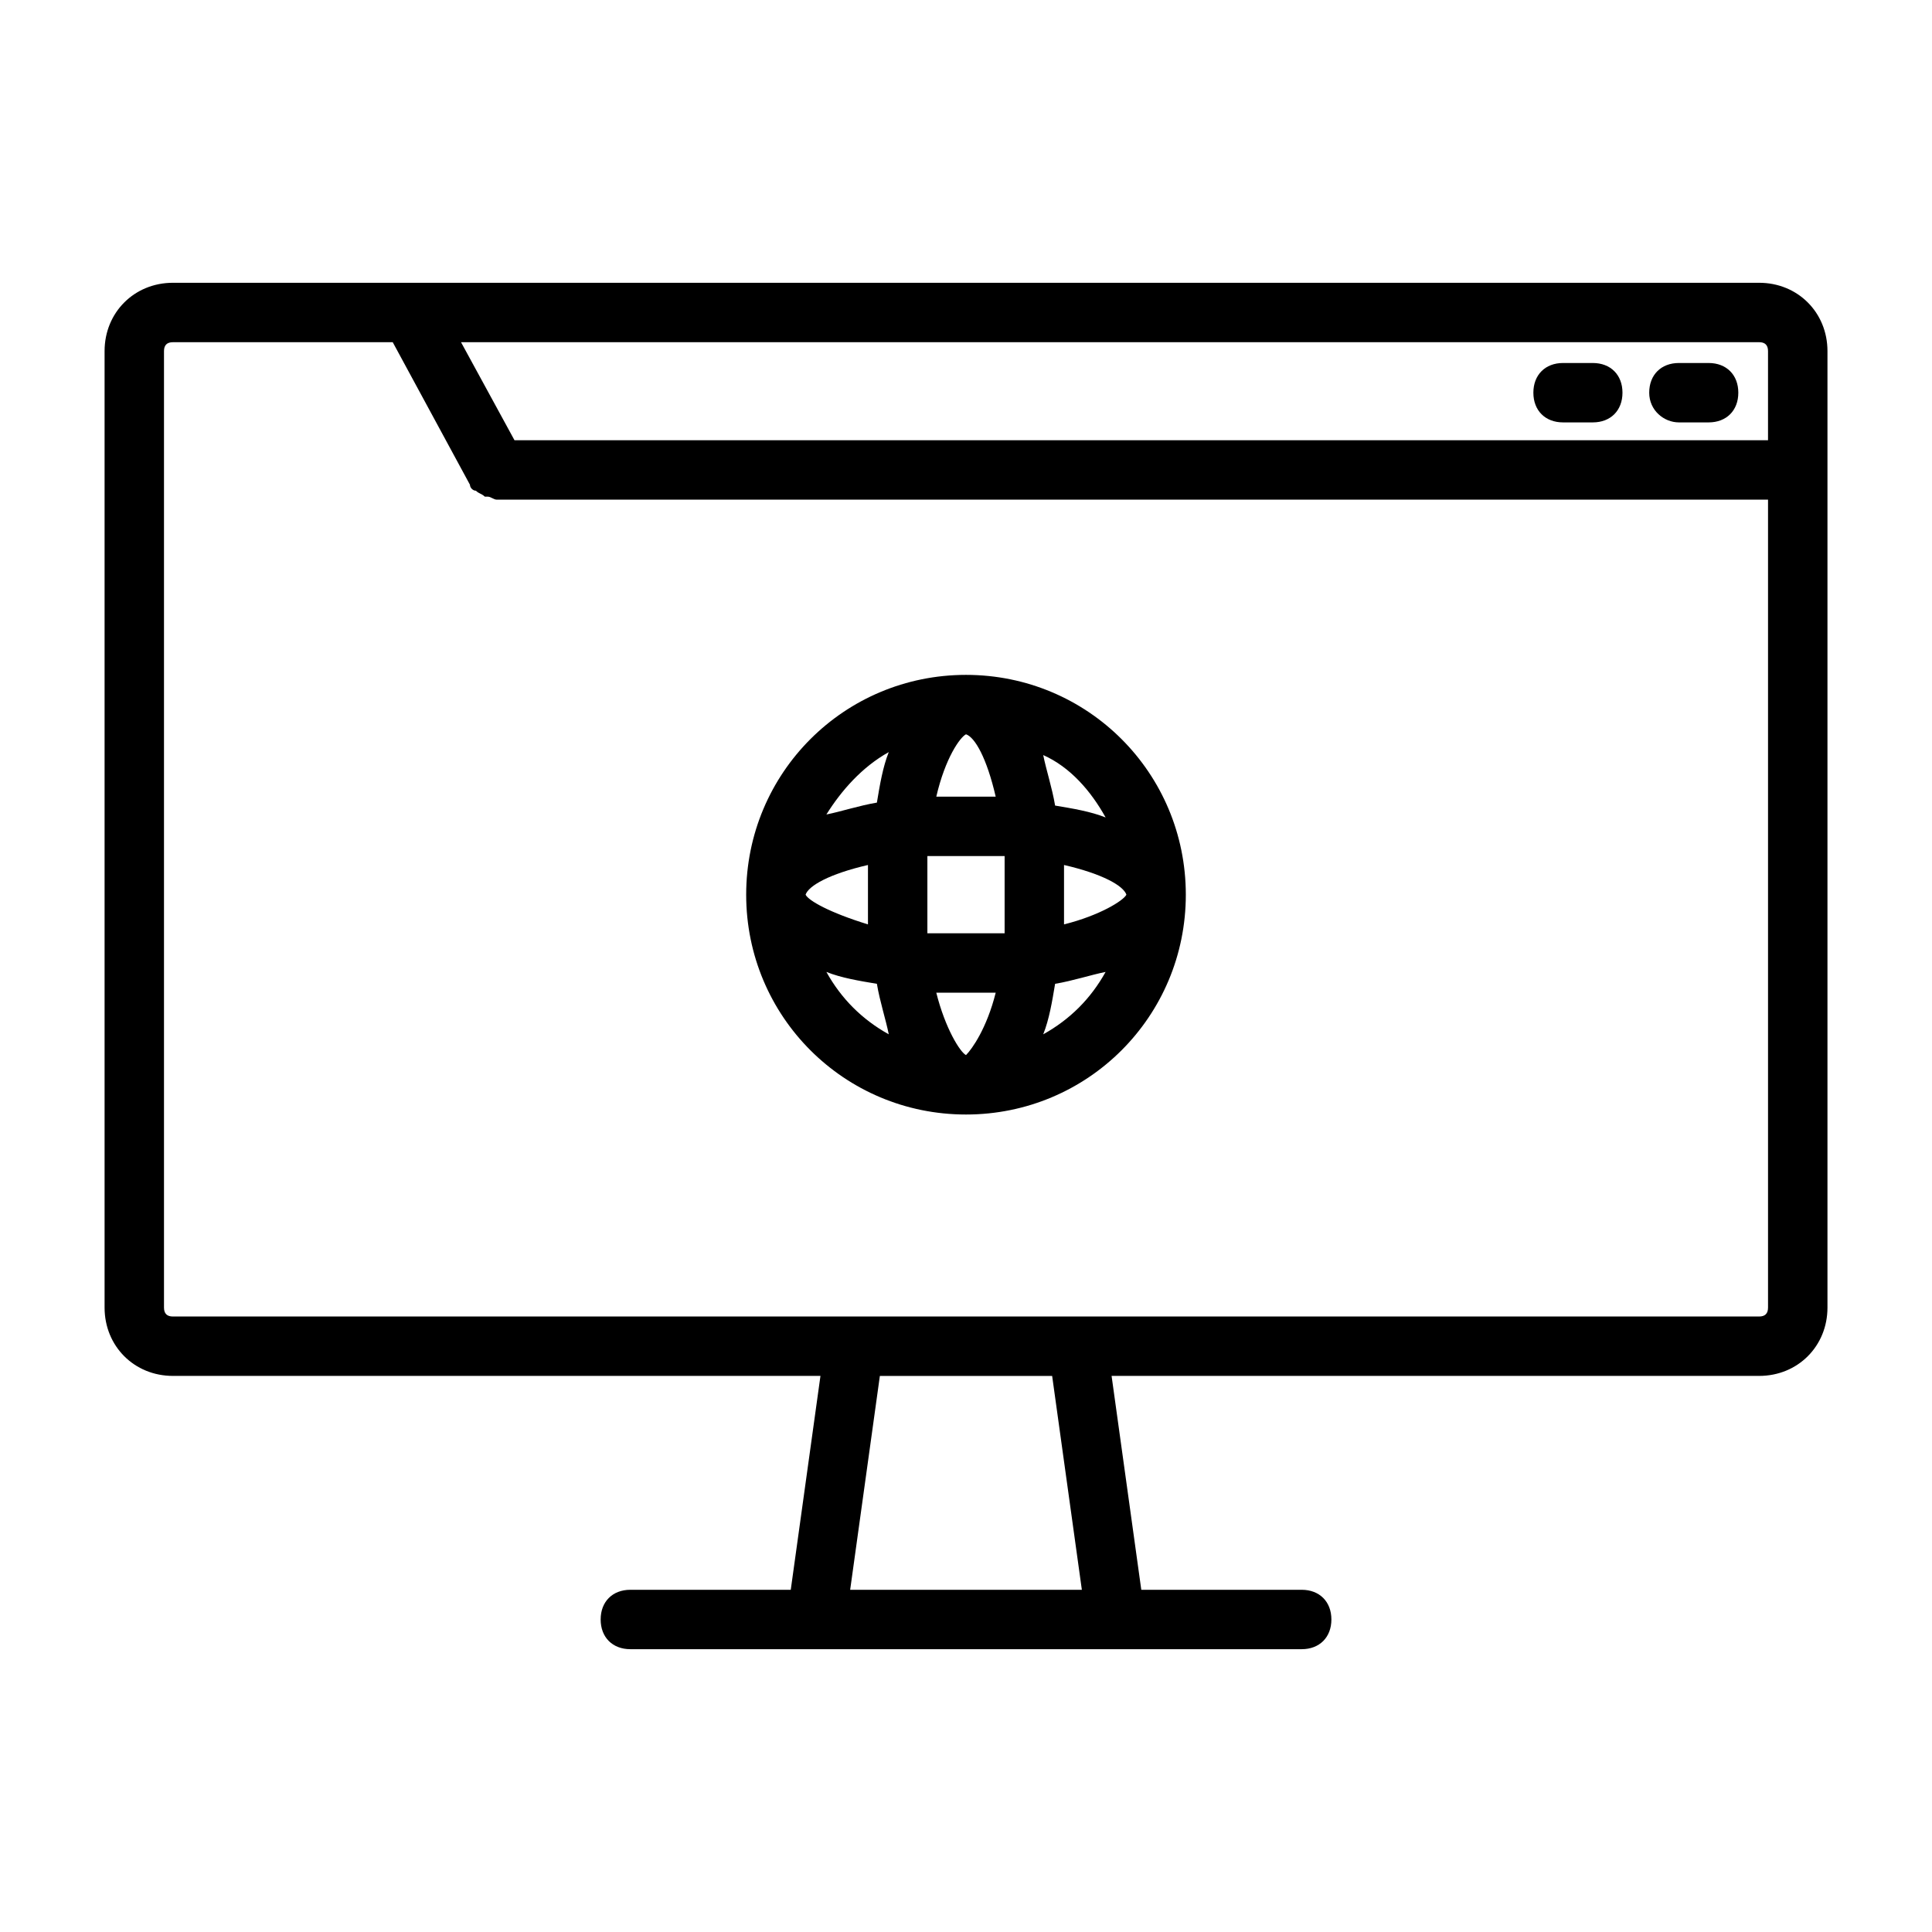
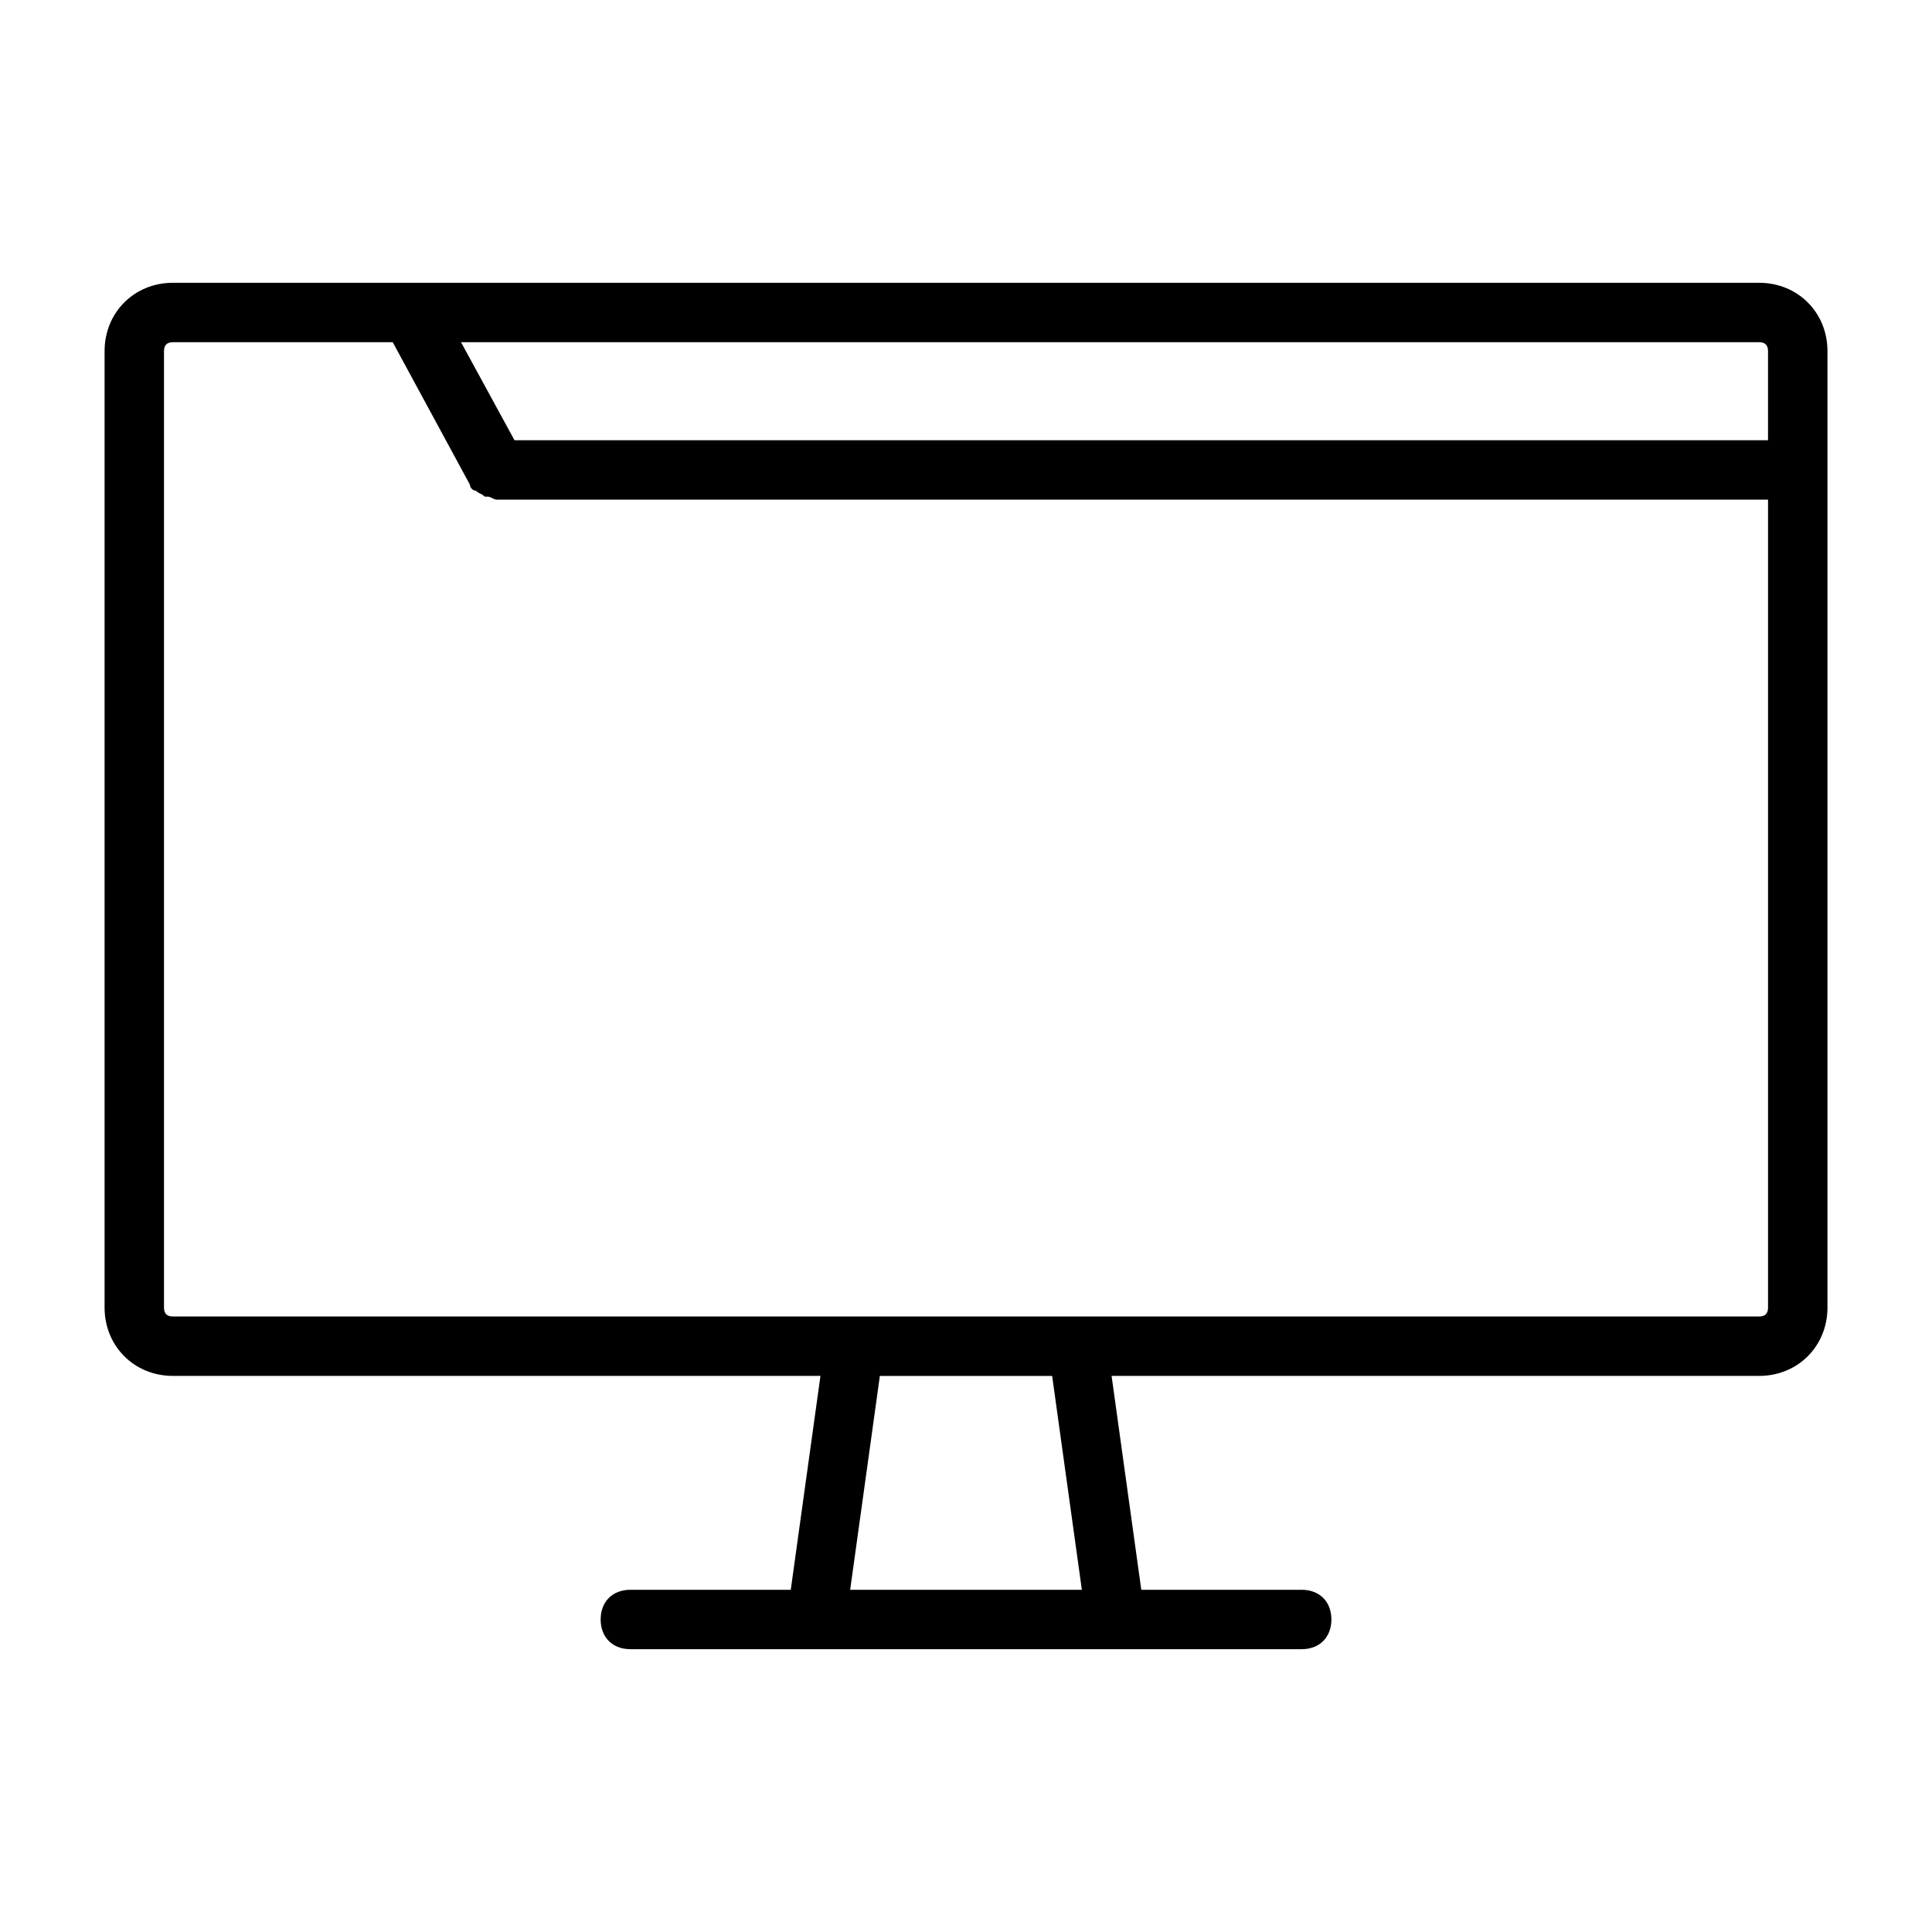
<svg xmlns="http://www.w3.org/2000/svg" fill="#000000" width="800px" height="800px" version="1.1" viewBox="144 144 512 512">
  <g>
    <path d="m610.18 218.94h-420.36c-10.234 0-18.105 7.871-18.105 18.105v253.48c0 10.234 7.871 18.105 18.105 18.105h171.61l-7.871 56.68h-42.508c-4.723 0-7.871 3.148-7.871 7.871s3.148 7.871 7.871 7.871h177.91c4.723 0 7.871-3.148 7.871-7.871s-3.148-7.871-7.871-7.871h-42.508l-7.871-56.68h171.61c10.234 0 18.105-7.871 18.105-18.105v-253.48c0-10.234-7.875-18.105-18.109-18.105zm2.363 18.105v23.617h-332.2l-14.168-25.977h344.01c1.574 0 2.359 0.785 2.359 2.359zm-181.84 328.27h-61.402l7.871-56.68h45.656zm179.48-72.426h-420.36c-1.574 0-2.363-0.789-2.363-2.363v-253.48c0-1.574 0.789-2.359 2.363-2.359h58.254l20.469 37.785c0 0.789 0.789 1.574 1.574 1.574 0.789 0.789 1.574 0.789 2.363 1.574h0.789c0.789 0 1.574 0.789 2.363 0.789l336.91-0.004v214.12c0 1.578-0.785 2.363-2.363 2.363z" />
-     <path d="m400 322.85c-32.273 0-58.254 25.977-58.254 58.254 0 32.273 25.977 58.254 58.254 58.254 32.273 0 58.254-25.977 58.254-58.254-0.004-32.273-25.98-58.254-58.254-58.254zm0 100.76c-1.574-0.789-5.512-7.086-7.871-16.531h7.871 7.871c-2.363 9.449-6.297 14.957-7.871 16.531zm0-32.273h-10.234v-10.234-10.234h10.234 10.234v10.234 10.234h-10.234zm-42.512-10.234c0.789-2.363 6.297-5.512 16.531-7.871v7.871 7.871c-10.23-3.148-15.742-6.297-16.531-7.871zm42.512-42.508c2.363 0.789 5.512 6.297 7.871 16.531h-7.871-7.871c2.359-10.234 6.297-15.746 7.871-16.531zm25.977 34.637c10.234 2.363 15.742 5.512 16.531 7.871-0.789 1.574-7.086 5.512-16.531 7.871v-7.871-7.871zm11.02-12.598c-3.938-1.574-8.66-2.363-13.383-3.148-0.789-4.723-2.363-9.445-3.148-13.383 7.086 3.152 12.598 9.449 16.531 16.531zm-57.465-17.316c-1.574 3.938-2.363 8.66-3.148 13.383-4.723 0.789-9.445 2.363-13.383 3.148 3.938-6.297 9.445-12.594 16.531-16.531zm-16.531 58.254c3.938 1.574 8.66 2.363 13.383 3.148 0.789 4.723 2.363 9.445 3.148 13.383-7.086-3.938-12.594-9.449-16.531-16.531zm57.465 16.531c1.574-3.938 2.363-8.66 3.148-13.383 4.723-0.789 9.445-2.363 13.383-3.148-3.934 7.082-9.445 12.594-16.531 16.531z" />
-     <path d="m588.93 255.94h7.871c4.723 0 7.871-3.148 7.871-7.871 0-4.723-3.148-7.871-7.871-7.871h-7.871c-4.723 0-7.871 3.148-7.871 7.871 0 4.723 3.938 7.871 7.871 7.871z" />
-     <path d="m558.23 255.94h7.871c4.723 0 7.871-3.148 7.871-7.871 0-4.723-3.148-7.871-7.871-7.871h-7.871c-4.723 0-7.871 3.148-7.871 7.871 0 4.723 3.148 7.871 7.871 7.871z" />
  </g>
</svg>